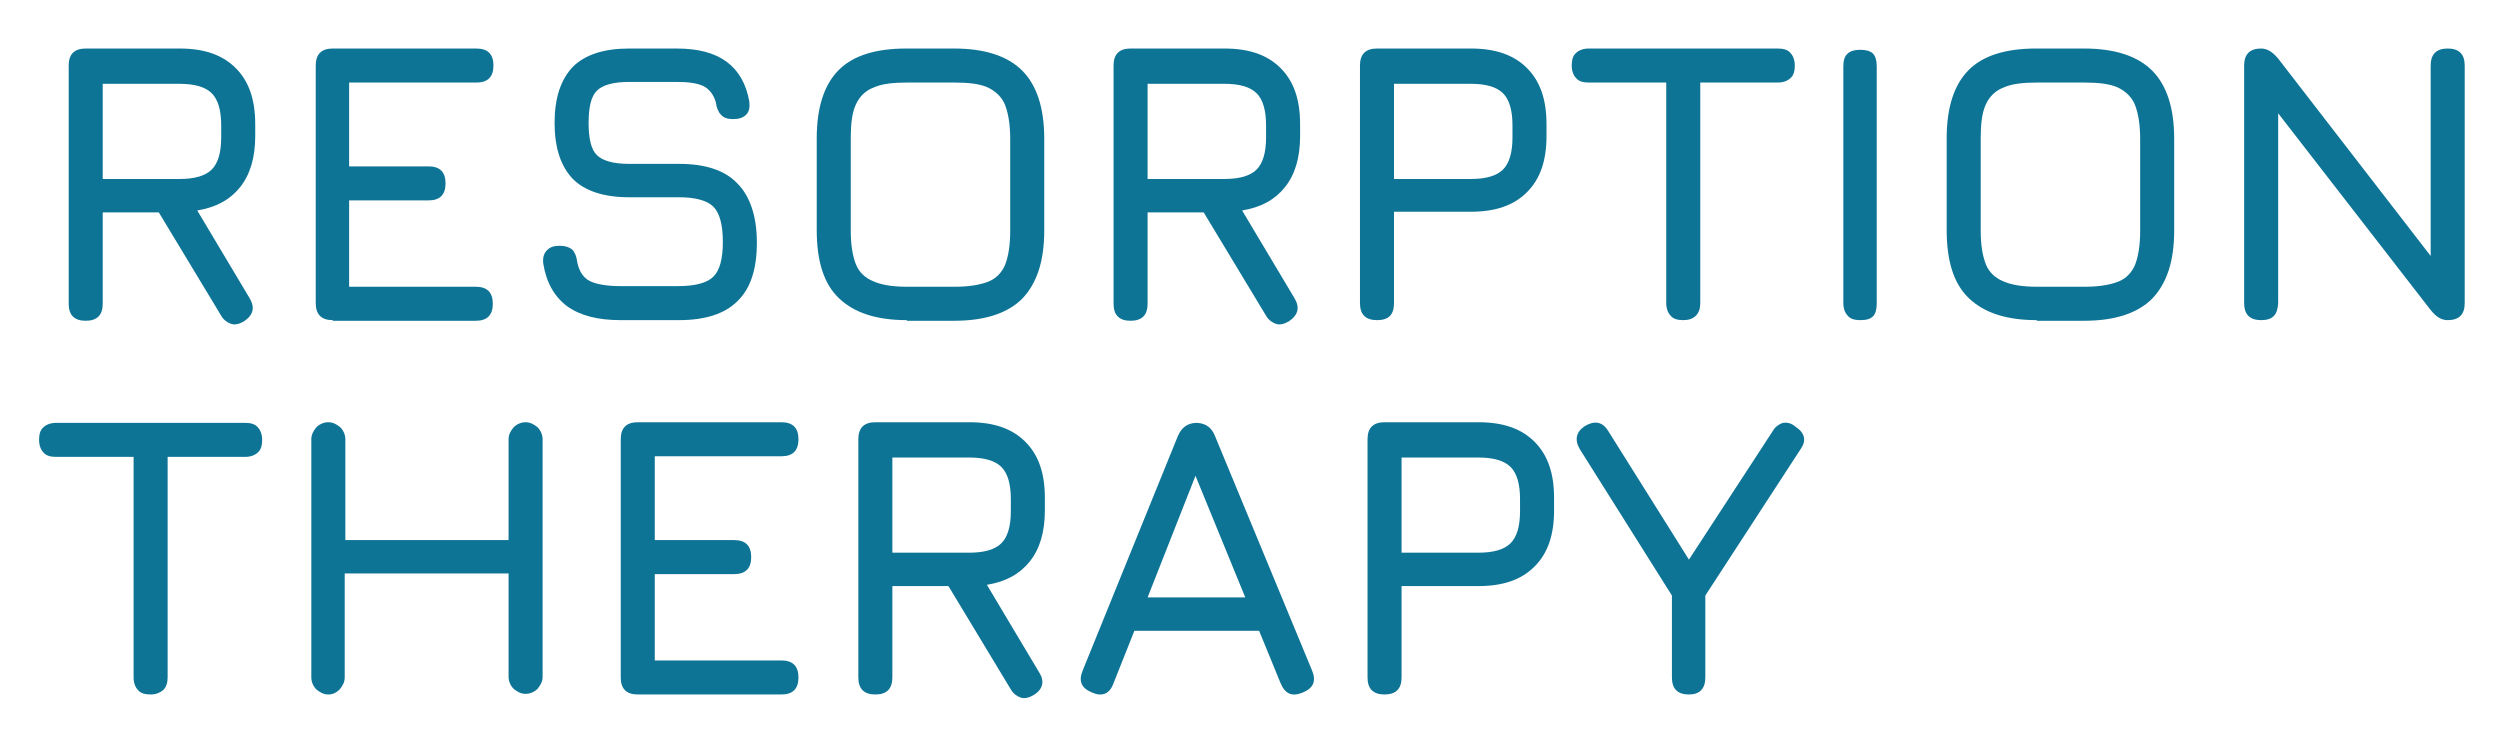
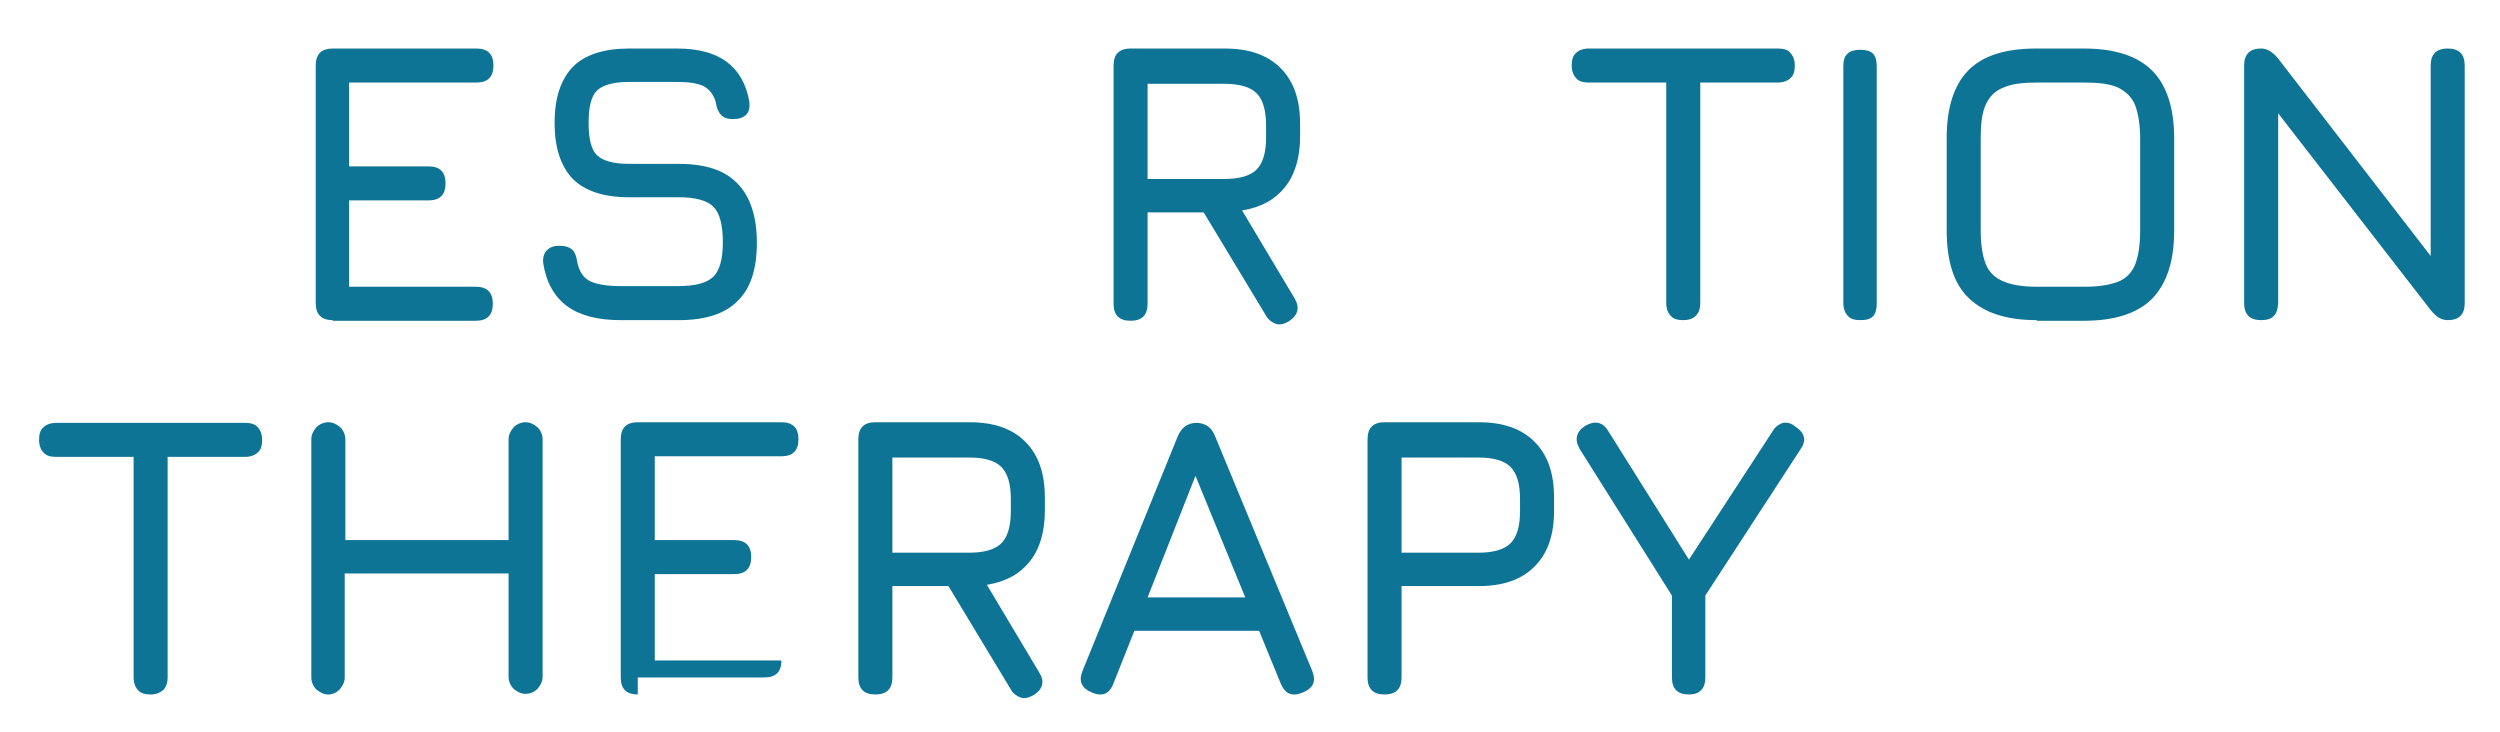
<svg xmlns="http://www.w3.org/2000/svg" version="1.1" id="Layer_1" x="0px" y="0px" viewBox="0 0 396.7 116.2" style="enable-background:new 0 0 396.7 116.2;" xml:space="preserve">
  <style type="text/css"> .st0{fill:#0E7496;} </style>
  <g>
-     <path class="st0" d="M38.7,51c-0.7,0.4-1.4,0.6-2,0.4c-0.6-0.2-1.2-0.6-1.6-1.3l-9.9-16.4h-8.9v14.5c0,1.8-0.9,2.7-2.7,2.7 c-1.8,0-2.7-0.9-2.7-2.7V10.4c0-1.8,0.9-2.7,2.7-2.7h14.9c3.9,0,6.8,1,8.9,3.1c2.1,2.1,3.1,5,3.1,8.9v1.9c0,3.4-0.8,6.1-2.4,8.1 c-1.6,2-3.8,3.2-6.8,3.7l8.3,13.9C40.5,48.8,40.2,50,38.7,51z M16.3,28.4h12.2c2.4,0,4.1-0.5,5.1-1.5c1-1,1.5-2.7,1.5-5.1v-1.9 c0-2.4-0.5-4.1-1.5-5.1c-1-1-2.7-1.5-5.1-1.5H16.3V28.4z" />
    <path class="st0" d="M52.8,50.8c-1.8,0-2.7-0.9-2.7-2.7V10.4c0-1.8,0.9-2.7,2.7-2.7h22.8c1.8,0,2.7,0.9,2.7,2.7 c0,1.8-0.9,2.7-2.7,2.7H55.4v13.3h12.6c1.8,0,2.7,0.9,2.7,2.7c0,1.8-0.9,2.7-2.7,2.7H55.4v13.7h20.1c1.8,0,2.7,0.9,2.7,2.7 s-0.9,2.7-2.7,2.7H52.8z" />
    <path class="st0" d="M98.5,50.8c-3.6,0-6.4-0.7-8.5-2.2c-2-1.5-3.3-3.7-3.8-6.8c-0.1-0.9,0.1-1.6,0.6-2.1c0.5-0.5,1.1-0.7,2-0.7 c0.9,0,1.5,0.2,2,0.6c0.4,0.4,0.7,1.1,0.8,2c0.3,1.5,1,2.5,2,3c1,0.5,2.7,0.8,4.8,0.8h9.2c2.7,0,4.6-0.5,5.6-1.5 c1-1,1.5-2.8,1.5-5.5c0-2.7-0.5-4.6-1.5-5.6c-1-1-2.9-1.5-5.5-1.5h-7.9c-4,0-7-1-8.9-2.9c-1.9-2-2.9-4.9-2.9-8.9c0-4,1-6.9,2.9-8.9 c1.9-1.9,4.9-2.9,8.9-2.9h7.6c3.4,0,6,0.7,7.9,2.1c1.9,1.4,3.1,3.5,3.6,6.3c0.1,0.9,0,1.6-0.5,2.1c-0.5,0.5-1.2,0.7-2.1,0.7 c-0.8,0-1.5-0.2-1.9-0.7c-0.4-0.4-0.7-1.1-0.8-1.9c-0.3-1.2-1-2.1-1.9-2.6c-1-0.5-2.4-0.7-4.3-0.7h-7.6c-2.5,0-4.2,0.5-5.1,1.4 c-0.9,0.9-1.3,2.6-1.3,5.1c0,2.5,0.4,4.2,1.3,5.1c0.9,0.9,2.6,1.4,5.1,1.4h7.9c4.2,0,7.3,1,9.3,3.1c2,2,3.1,5.2,3.1,9.4 c0,4.2-1,7.3-3.1,9.3c-2,2-5.1,3-9.3,3H98.5z" />
-     <path class="st0" d="M143.9,50.8c-4.9,0-8.4-1.2-10.8-3.5s-3.5-5.9-3.5-10.8V21.9c0-4.9,1.2-8.5,3.5-10.8c2.3-2.3,5.9-3.4,10.7-3.4 h7.6c4.9,0,8.5,1.2,10.8,3.5c2.3,2.3,3.5,5.9,3.5,10.8v14.6c0,4.9-1.2,8.4-3.5,10.8c-2.3,2.3-5.9,3.5-10.8,3.5H143.9z M143.9,45.5 h7.6c2.3,0,4-0.3,5.3-0.8c1.3-0.5,2.2-1.5,2.7-2.7c0.5-1.3,0.8-3.1,0.8-5.3V22c0-2.2-0.3-4-0.8-5.3c-0.5-1.3-1.5-2.2-2.7-2.8 c-1.3-0.6-3.1-0.8-5.3-0.8h-7.6c-2.2,0-4,0.2-5.3,0.8c-1.3,0.5-2.2,1.4-2.8,2.7c-0.6,1.3-0.8,3.1-0.8,5.3v14.7c0,2.3,0.3,4,0.8,5.3 c0.5,1.3,1.5,2.2,2.7,2.7C139.8,45.2,141.6,45.5,143.9,45.5z" />
    <path class="st0" d="M204.5,51c-0.7,0.4-1.4,0.6-2,0.4c-0.6-0.2-1.2-0.6-1.6-1.3L191,33.7h-8.9v14.5c0,1.8-0.9,2.7-2.7,2.7 c-1.8,0-2.7-0.9-2.7-2.7V10.4c0-1.8,0.9-2.7,2.7-2.7h14.9c3.9,0,6.8,1,8.9,3.1c2.1,2.1,3.1,5,3.1,8.9v1.9c0,3.4-0.8,6.1-2.4,8.1 c-1.6,2-3.8,3.2-6.8,3.7l8.3,13.9C206.3,48.8,206,50,204.5,51z M182.1,28.4h12.2c2.4,0,4.1-0.5,5.1-1.5c1-1,1.5-2.7,1.5-5.1v-1.9 c0-2.4-0.5-4.1-1.5-5.1c-1-1-2.7-1.5-5.1-1.5h-12.2V28.4z" />
-     <path class="st0" d="M218.5,50.8c-1.8,0-2.7-0.9-2.7-2.7V10.4c0-1.8,0.9-2.7,2.7-2.7h14.9c3.9,0,6.8,1,8.9,3.1 c2.1,2.1,3.1,5,3.1,8.9v1.9c0,3.9-1,6.8-3.1,8.9c-2.1,2.1-5,3.1-8.9,3.1h-12.2v14.5C221.2,50,220.3,50.8,218.5,50.8z M221.2,28.4 h12.2c2.4,0,4.1-0.5,5.1-1.5c1-1,1.5-2.7,1.5-5.1v-1.9c0-2.4-0.5-4.1-1.5-5.1c-1-1-2.7-1.5-5.1-1.5h-12.2V28.4z" />
    <path class="st0" d="M267.1,50.8c-0.9,0-1.6-0.2-2-0.7c-0.4-0.4-0.7-1.1-0.7-2v-35h-12.3c-0.9,0-1.6-0.2-2-0.7 c-0.4-0.4-0.7-1.1-0.7-2c0-0.9,0.2-1.6,0.7-2c0.4-0.4,1.1-0.7,2-0.7h30c0.9,0,1.6,0.2,2,0.7c0.4,0.4,0.7,1.1,0.7,2 c0,0.9-0.2,1.6-0.7,2c-0.4,0.4-1.1,0.7-2,0.7h-12.3v35c0,0.8-0.2,1.5-0.7,2C268.6,50.6,267.9,50.8,267.1,50.8z" />
    <path class="st0" d="M295.2,50.8c-0.9,0-1.6-0.2-2-0.7c-0.4-0.4-0.7-1.1-0.7-2V10.5c0-0.9,0.2-1.6,0.7-2c0.4-0.4,1.1-0.6,2-0.6 c0.9,0,1.6,0.2,2,0.6c0.4,0.4,0.6,1.1,0.6,2v37.7c0,0.9-0.2,1.6-0.6,2C296.8,50.6,296.2,50.8,295.2,50.8z" />
    <path class="st0" d="M323.2,50.8c-4.9,0-8.4-1.2-10.8-3.5s-3.5-5.9-3.5-10.8V21.9c0-4.9,1.2-8.5,3.5-10.8c2.3-2.3,5.9-3.4,10.7-3.4 h7.6c4.9,0,8.5,1.2,10.8,3.5c2.3,2.3,3.5,5.9,3.5,10.8v14.6c0,4.9-1.2,8.4-3.5,10.8c-2.3,2.3-5.9,3.5-10.8,3.5H323.2z M323.2,45.5 h7.6c2.3,0,4-0.3,5.3-0.8c1.3-0.5,2.2-1.5,2.7-2.7c0.5-1.3,0.8-3.1,0.8-5.3V22c0-2.2-0.3-4-0.8-5.3c-0.5-1.3-1.5-2.2-2.7-2.8 c-1.3-0.6-3.1-0.8-5.3-0.8h-7.6c-2.2,0-4,0.2-5.3,0.8c-1.3,0.5-2.2,1.4-2.8,2.7c-0.6,1.3-0.8,3.1-0.8,5.3v14.7c0,2.3,0.3,4,0.8,5.3 c0.5,1.3,1.5,2.2,2.7,2.7C319.1,45.2,320.9,45.5,323.2,45.5z" />
    <path class="st0" d="M358.8,50.8c-1.8,0-2.7-0.9-2.7-2.7V10.4c0-1.8,0.9-2.7,2.7-2.7c0.9,0,1.8,0.5,2.7,1.6L387,42.3h-1.3V10.4 c0-1.8,0.9-2.7,2.7-2.7s2.7,0.9,2.7,2.7v37.7c0,1.8-0.9,2.7-2.7,2.7c-1,0-1.8-0.5-2.7-1.6l-25.5-32.9h1.3v31.8 C361.4,50,360.6,50.8,358.8,50.8z" />
    <path class="st0" d="M23.9,110.2c-0.9,0-1.6-0.2-2-0.7c-0.4-0.4-0.7-1.1-0.7-2v-35H8.9c-0.9,0-1.6-0.2-2-0.7 c-0.4-0.4-0.7-1.1-0.7-2c0-0.9,0.2-1.6,0.7-2c0.4-0.4,1.1-0.7,2-0.7h30c0.9,0,1.6,0.2,2,0.7c0.4,0.4,0.7,1.1,0.7,2 c0,0.9-0.2,1.6-0.7,2c-0.4,0.4-1.1,0.7-2,0.7H26.6v35c0,0.8-0.2,1.5-0.7,2C25.4,109.9,24.8,110.2,23.9,110.2z" />
    <path class="st0" d="M52.1,110.2c-0.7,0-1.3-0.3-1.9-0.8c-0.5-0.5-0.8-1.2-0.8-1.9V69.7c0-0.7,0.3-1.3,0.8-1.9 c0.5-0.5,1.2-0.8,1.9-0.8c0.7,0,1.3,0.3,1.9,0.8c0.5,0.5,0.8,1.2,0.8,1.9v16h25.9v-16c0-0.7,0.3-1.3,0.8-1.9 c0.5-0.5,1.2-0.8,1.9-0.8c0.7,0,1.3,0.3,1.9,0.8c0.5,0.5,0.8,1.2,0.8,1.9v37.7c0,0.7-0.3,1.3-0.8,1.9c-0.5,0.5-1.2,0.8-1.9,0.8 c-0.7,0-1.3-0.3-1.9-0.8c-0.5-0.5-0.8-1.2-0.8-1.9V91H54.7v16.5c0,0.7-0.3,1.3-0.8,1.9C53.4,109.9,52.8,110.2,52.1,110.2z" />
-     <path class="st0" d="M101.2,110.2c-1.8,0-2.7-0.9-2.7-2.7V69.7c0-1.8,0.9-2.7,2.7-2.7h22.8c1.8,0,2.7,0.9,2.7,2.7 c0,1.8-0.9,2.7-2.7,2.7h-20.1v13.3h12.6c1.8,0,2.7,0.9,2.7,2.7c0,1.8-0.9,2.7-2.7,2.7h-12.6v13.7h20.1c1.8,0,2.7,0.9,2.7,2.7 c0,1.8-0.9,2.7-2.7,2.7H101.2z" />
+     <path class="st0" d="M101.2,110.2c-1.8,0-2.7-0.9-2.7-2.7V69.7c0-1.8,0.9-2.7,2.7-2.7h22.8c1.8,0,2.7,0.9,2.7,2.7 c0,1.8-0.9,2.7-2.7,2.7h-20.1v13.3h12.6c1.8,0,2.7,0.9,2.7,2.7c0,1.8-0.9,2.7-2.7,2.7h-12.6v13.7h20.1c0,1.8-0.9,2.7-2.7,2.7H101.2z" />
    <path class="st0" d="M164,110.3c-0.7,0.4-1.4,0.6-2,0.4c-0.6-0.2-1.2-0.6-1.6-1.3L150.5,93h-8.9v14.5c0,1.8-0.9,2.7-2.7,2.7 c-1.8,0-2.7-0.9-2.7-2.7V69.7c0-1.8,0.9-2.7,2.7-2.7h14.9c3.9,0,6.8,1,8.9,3.1c2.1,2.1,3.1,5,3.1,8.9V81c0,3.4-0.8,6.1-2.4,8.1 c-1.6,2-3.8,3.2-6.8,3.7l8.3,13.9C165.8,108.1,165.5,109.4,164,110.3z M141.6,87.7h12.2c2.4,0,4.1-0.5,5.1-1.5c1-1,1.5-2.7,1.5-5.1 v-1.9c0-2.4-0.5-4.1-1.5-5.1c-1-1-2.7-1.5-5.1-1.5h-12.2V87.7z" />
    <path class="st0" d="M173.3,109.9c-1.7-0.7-2.2-1.8-1.5-3.5l15.1-37.2c0.6-1.4,1.6-2.1,3-2.1h0.1c1.4,0.1,2.3,0.8,2.8,2.1 l15.4,37.2c0.7,1.7,0.2,2.8-1.5,3.5c-1.7,0.7-2.8,0.2-3.5-1.5l-3.4-8.3H180l-3.3,8.3C176.1,110.1,174.9,110.6,173.3,109.9z M182.1,94.8h15.5l-7.9-19.3L182.1,94.8z" />
    <path class="st0" d="M219.7,110.2c-1.8,0-2.7-0.9-2.7-2.7V69.7c0-1.8,0.9-2.7,2.7-2.7h14.9c3.9,0,6.8,1,8.9,3.1 c2.1,2.1,3.1,5,3.1,8.9V81c0,3.9-1,6.8-3.1,8.9c-2.1,2.1-5,3.1-8.9,3.1h-12.2v14.5C222.4,109.3,221.5,110.2,219.7,110.2z M222.4,87.7h12.2c2.4,0,4.1-0.5,5.1-1.5c1-1,1.5-2.7,1.5-5.1v-1.9c0-2.4-0.5-4.1-1.5-5.1c-1-1-2.7-1.5-5.1-1.5h-12.2V87.7z" />
    <path class="st0" d="M268,110.2c-1.8,0-2.7-0.9-2.7-2.7v-13l-14.6-23.2c-0.9-1.5-0.6-2.8,0.8-3.7c1.5-0.9,2.8-0.7,3.7,0.8L268,88.8 l13.3-20.4c0.4-0.7,1-1.1,1.6-1.3c0.6-0.1,1.3,0,2,0.6c1.5,1,1.8,2.2,0.8,3.6l-15.1,23.2v13C270.6,109.3,269.7,110.2,268,110.2z" />
  </g>
</svg>